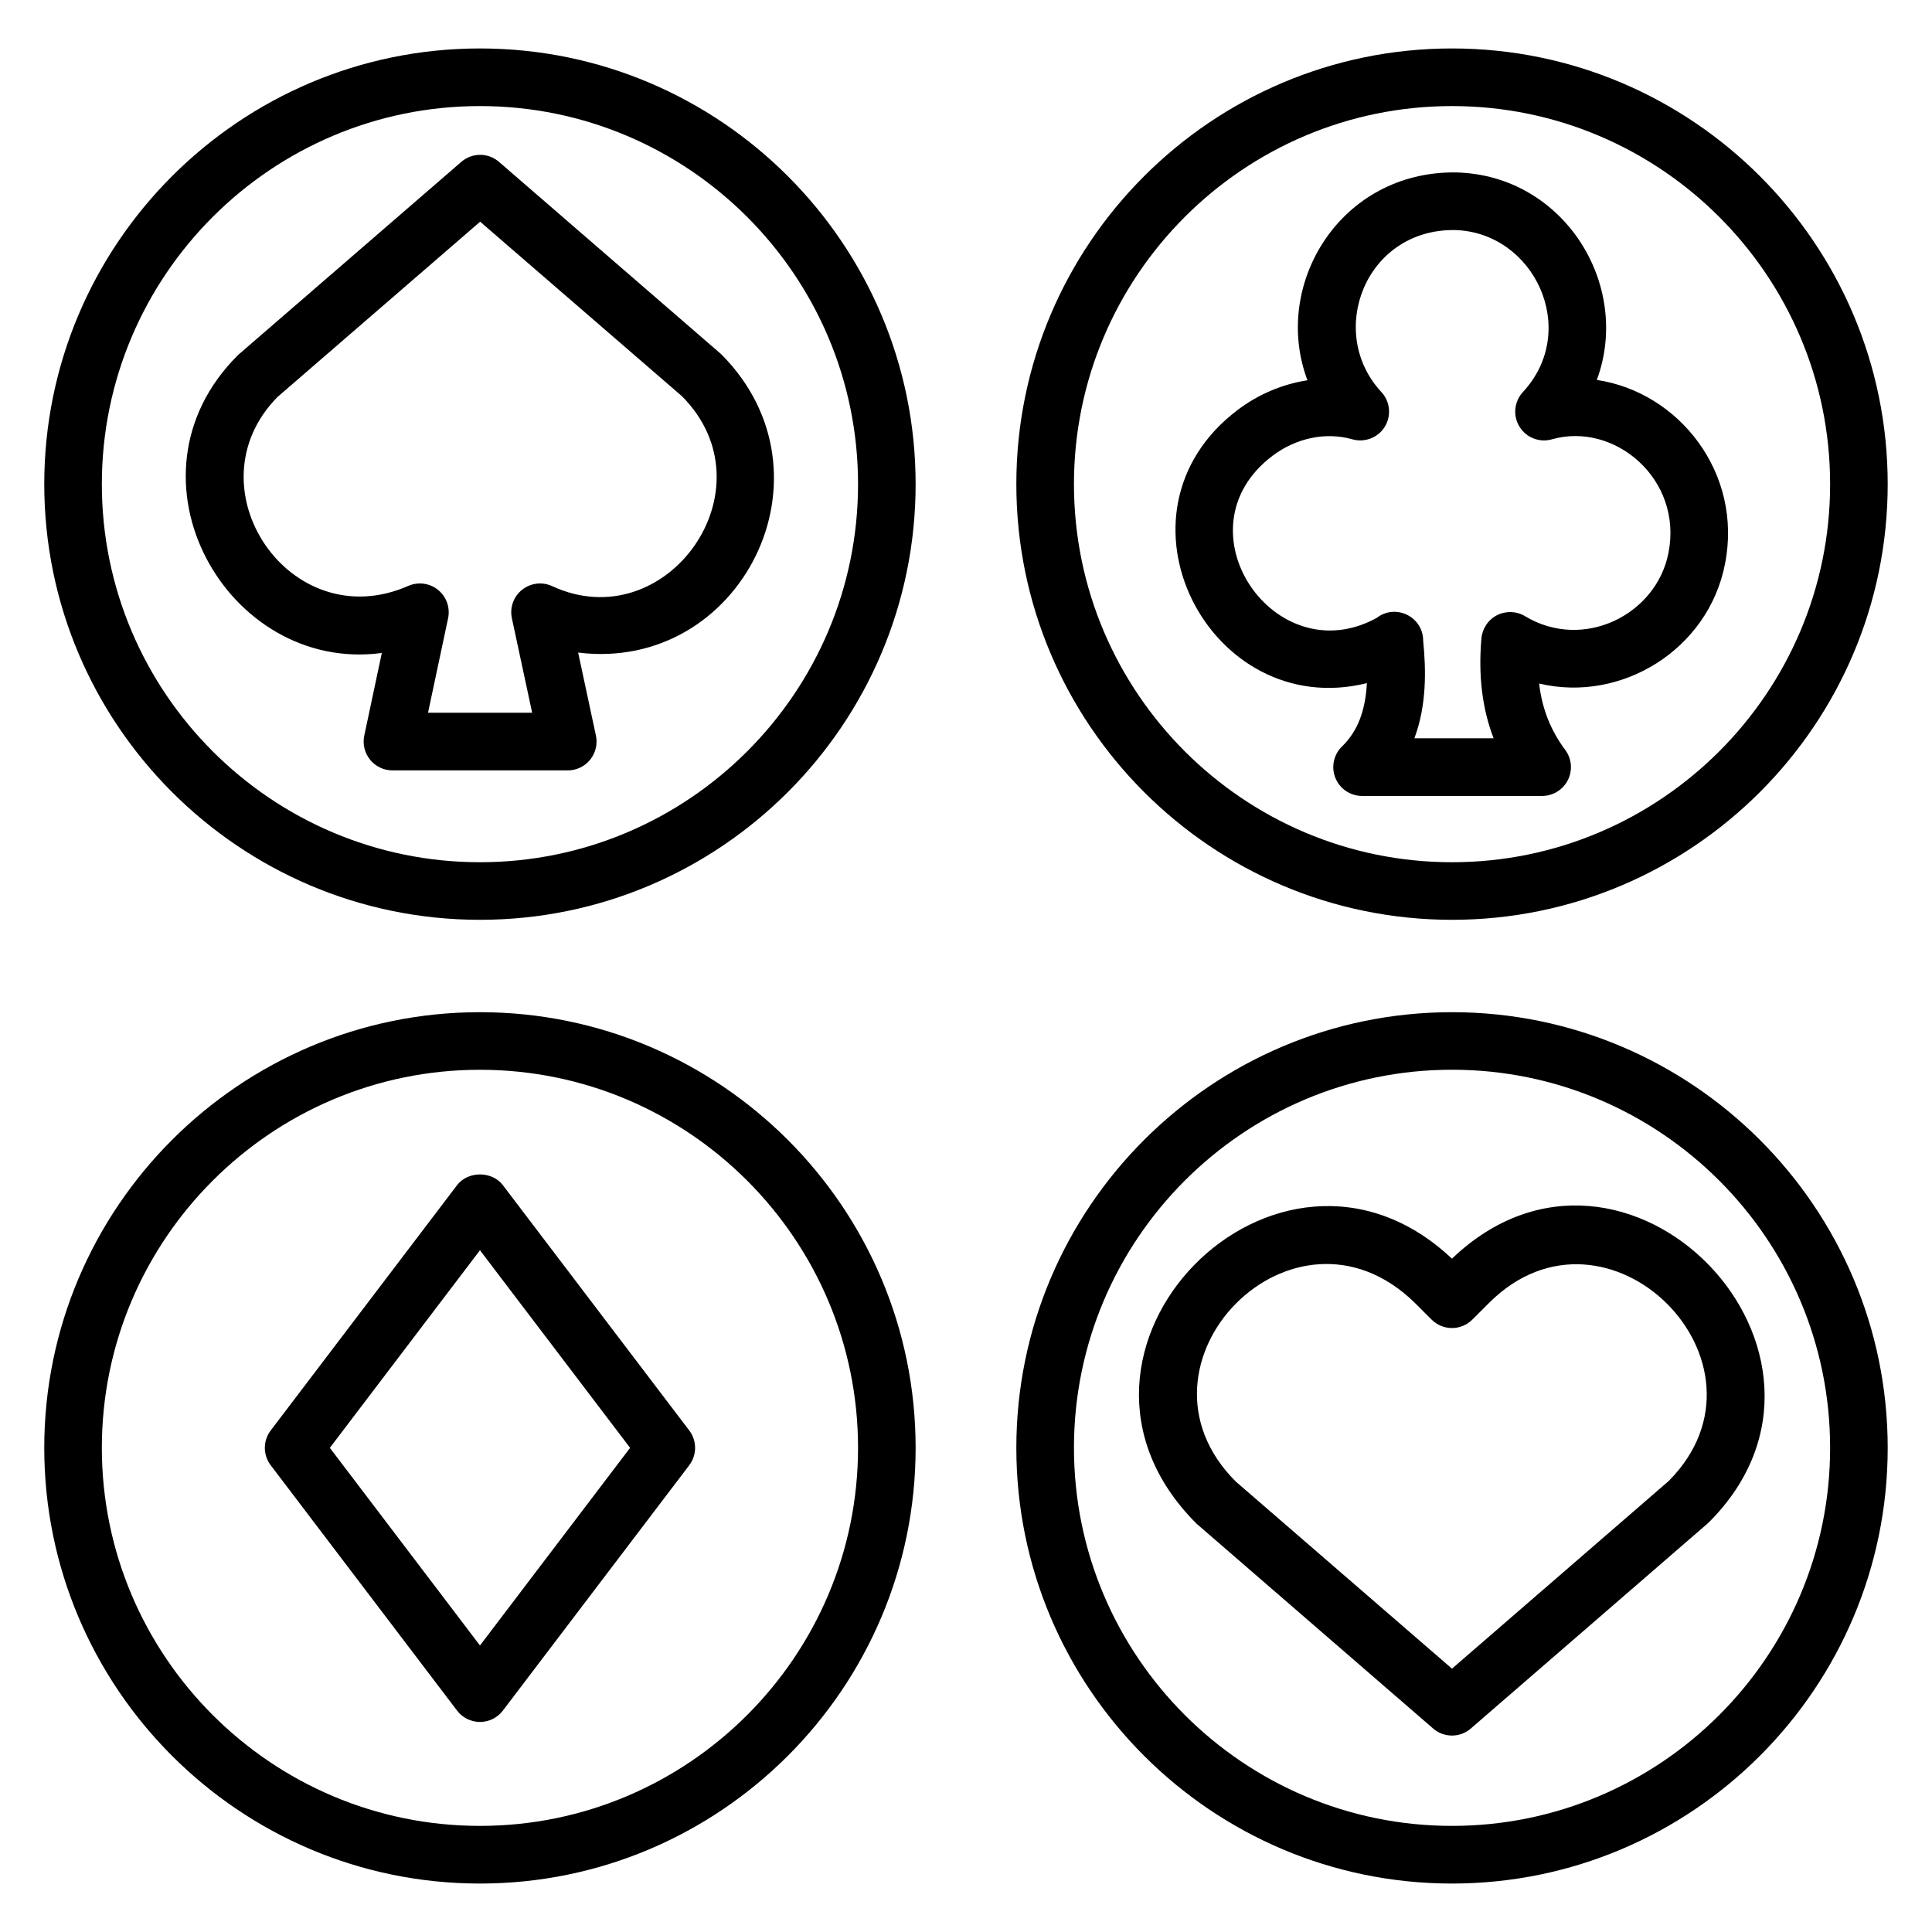
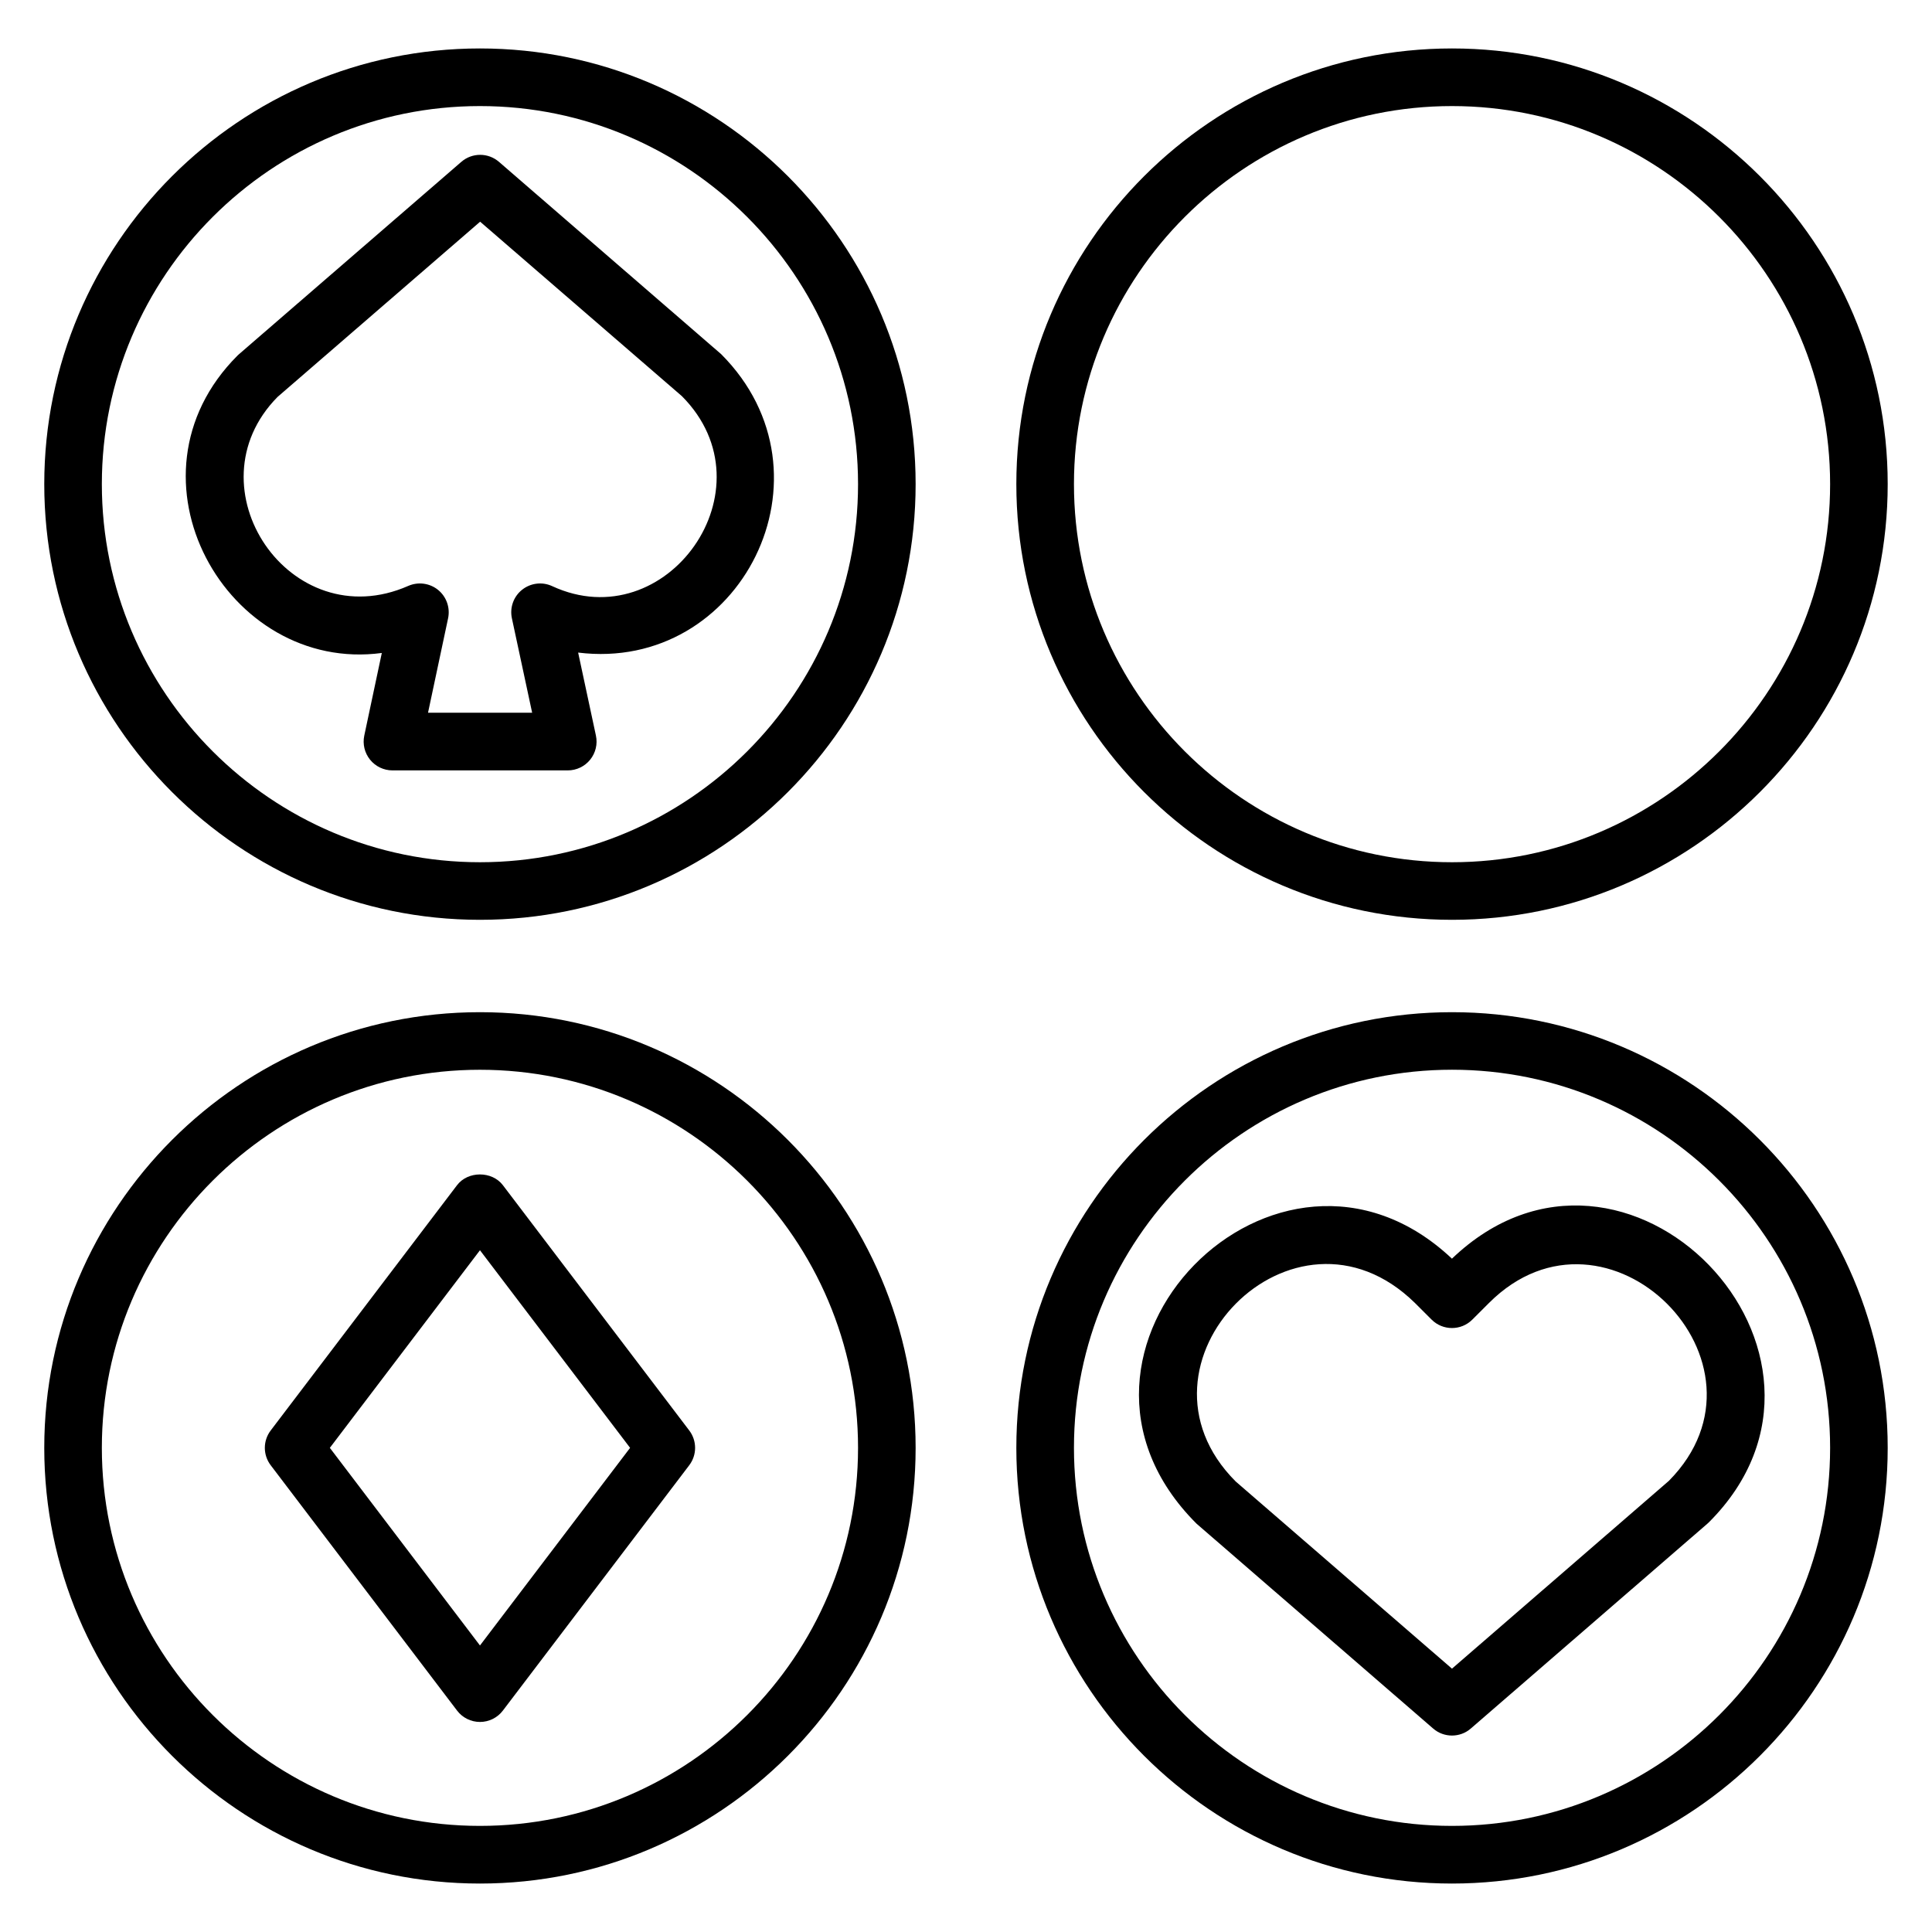
<svg xmlns="http://www.w3.org/2000/svg" fill="#000000" width="800px" height="800px" version="1.1" viewBox="144 144 512 512">
  <g>
    <path d="m528.78 477.56c-46.168-43.496-113.41 24.578-67.688 70.227l62.703 54.289c1.434 1.246 3.215 1.863 4.992 1.863 1.777 0 3.566-0.617 4.992-1.863l62.703-54.289c0.145-0.121 0.273-0.246 0.406-0.375 44.691-44.691-22.117-113.89-68.109-69.852zm57.496 58.875-57.488 49.777-57.305-49.594c-31.145-31.145 15.406-78.801 47.488-47.32l4.426 4.418c2.969 2.969 7.809 2.969 10.777 0l4.434-4.426c31.266-31.234 78.508 15.957 47.668 47.145z" />
    <path d="m277.27 458.09c-2.879-3.801-9.273-3.801-12.152 0l-49.375 64.992c-2.078 2.727-2.078 6.504 0 9.23l49.375 65c1.434 1.902 3.688 3.023 6.078 3.023s4.633-1.113 6.078-3.023l49.375-65c2.078-2.727 2.078-6.504 0-9.23zm-6.074 121.98-39.785-52.375 39.785-52.367 39.785 52.367z" />
    <path d="m276.24 186.9c-2.863-2.488-7.129-2.488-9.992 0l-58.898 50.953c-0.145 0.121-0.273 0.238-0.406 0.375-32.266 32.258-2.754 84.305 38.242 78.816l-4.648 21.895c-0.48 2.25 0.09 4.602 1.535 6.391 1.449 1.793 3.633 2.832 5.93 2.832h46.465c2.305 0 4.488-1.047 5.93-2.832 1.449-1.793 2.016-4.144 1.527-6.406l-4.711-21.984c43.105 5.32 69.703-47.219 37.906-79.082zm14.09 112.43c-2.617-1.215-5.703-0.84-7.969 0.961s-3.312 4.734-2.703 7.566l5.367 25.023h-27.594l5.32-25.039c0.586-2.801-0.434-5.703-2.656-7.512-2.223-1.801-5.266-2.207-7.894-1.062-31.312 13.777-58.266-26.129-34.648-50.074l53.688-46.441 53.48 46.242c24.402 24.527-4.102 64.352-34.391 50.336z" />
-     <path d="m506.24 325.04c-0.418 7.566-2.543 12.832-6.602 16.793-2.223 2.168-2.91 5.465-1.742 8.344 1.168 2.879 3.969 4.754 7.07 4.754h47.711c2.887 0 5.527-1.625 6.824-4.207 1.297-2.586 1.031-5.672-0.703-7.992-3.863-5.184-6.137-10.914-6.914-17.586 21.902 5.199 44.855-9.098 49.25-31.656 4.816-24.207-12.289-45.586-33.961-48.801 9.289-25.121-8.656-54.266-37.25-54.992-30.719-0.449-48.984 29.73-39.434 55.082-6.535 1-12.914 3.656-18.434 7.809-36.281 27.367-7.465 82.766 34.184 72.453zm-24.992-60.262c6.25-4.719 14.152-6.367 21.145-4.352 3.305 0.918 6.824-0.441 8.602-3.352 1.785-2.922 1.418-6.68-0.918-9.184-14.695-15.809-4.266-43.207 19.441-42.922 21.082 0.527 33.289 26.504 18.07 42.93-2.328 2.512-2.703 6.266-0.902 9.184 1.785 2.914 5.297 4.281 8.594 3.344 16.527-4.734 34.762 10.527 30.879 30.113-3.215 16.426-22.594 26.066-38.023 16.746-2.25-1.352-5.039-1.441-7.41-0.246-2.352 1.199-3.914 3.551-4.137 6.176-0.848 9.824 0.215 18.578 3.231 26.441h-20.992c3.305-8.824 3.09-18.215 2.328-25.879 0-6.305-7.273-9.93-12.32-6.023-27.051 14.863-53.32-23.586-27.586-42.977z" />
    <path d="m528.8 387.76c63.672 0 115.46-51.793 115.46-115.46 0-63.668-51.793-115.46-115.46-115.46-63.664 0-115.46 51.793-115.46 115.46 0 63.672 51.797 115.46 115.46 115.46zm0-215.65c55.246 0 100.2 44.945 100.2 100.19s-44.953 100.2-100.2 100.2c-55.242 0-100.19-44.953-100.19-100.2-0.004-55.242 44.941-100.19 100.18-100.19z" />
    <path d="m271.19 156.84c-63.672 0-115.46 51.797-115.46 115.46 0 63.664 51.793 115.46 115.46 115.46s115.46-51.793 115.46-115.46c0-63.668-51.793-115.46-115.46-115.46zm0 215.66c-55.242 0-100.2-44.945-100.2-100.2 0-55.25 44.953-100.19 100.2-100.19 55.242 0 100.2 44.953 100.2 100.2 0 55.246-44.953 100.19-100.2 100.19z" />
    <path d="m528.8 412.24c-63.664 0-115.46 51.793-115.46 115.46 0 63.672 51.793 115.46 115.46 115.46 63.672-0.008 115.46-51.801 115.46-115.46 0-63.664-51.793-115.46-115.46-115.46zm0 215.64c-55.242 0-100.19-44.953-100.19-100.2 0-55.242 44.945-100.19 100.19-100.19 55.246-0.004 100.2 44.945 100.2 100.2s-44.953 100.19-100.2 100.19z" />
    <path d="m271.19 412.24c-63.672 0-115.46 51.793-115.46 115.46 0 63.672 51.793 115.46 115.46 115.46s115.46-51.793 115.46-115.46c0-63.664-51.793-115.46-115.46-115.46zm0 215.64c-55.242 0-100.2-44.945-100.2-100.19 0-55.242 44.953-100.19 100.2-100.19 55.242 0 100.2 44.945 100.2 100.19 0 55.242-44.953 100.19-100.2 100.19z" />
  </g>
</svg>